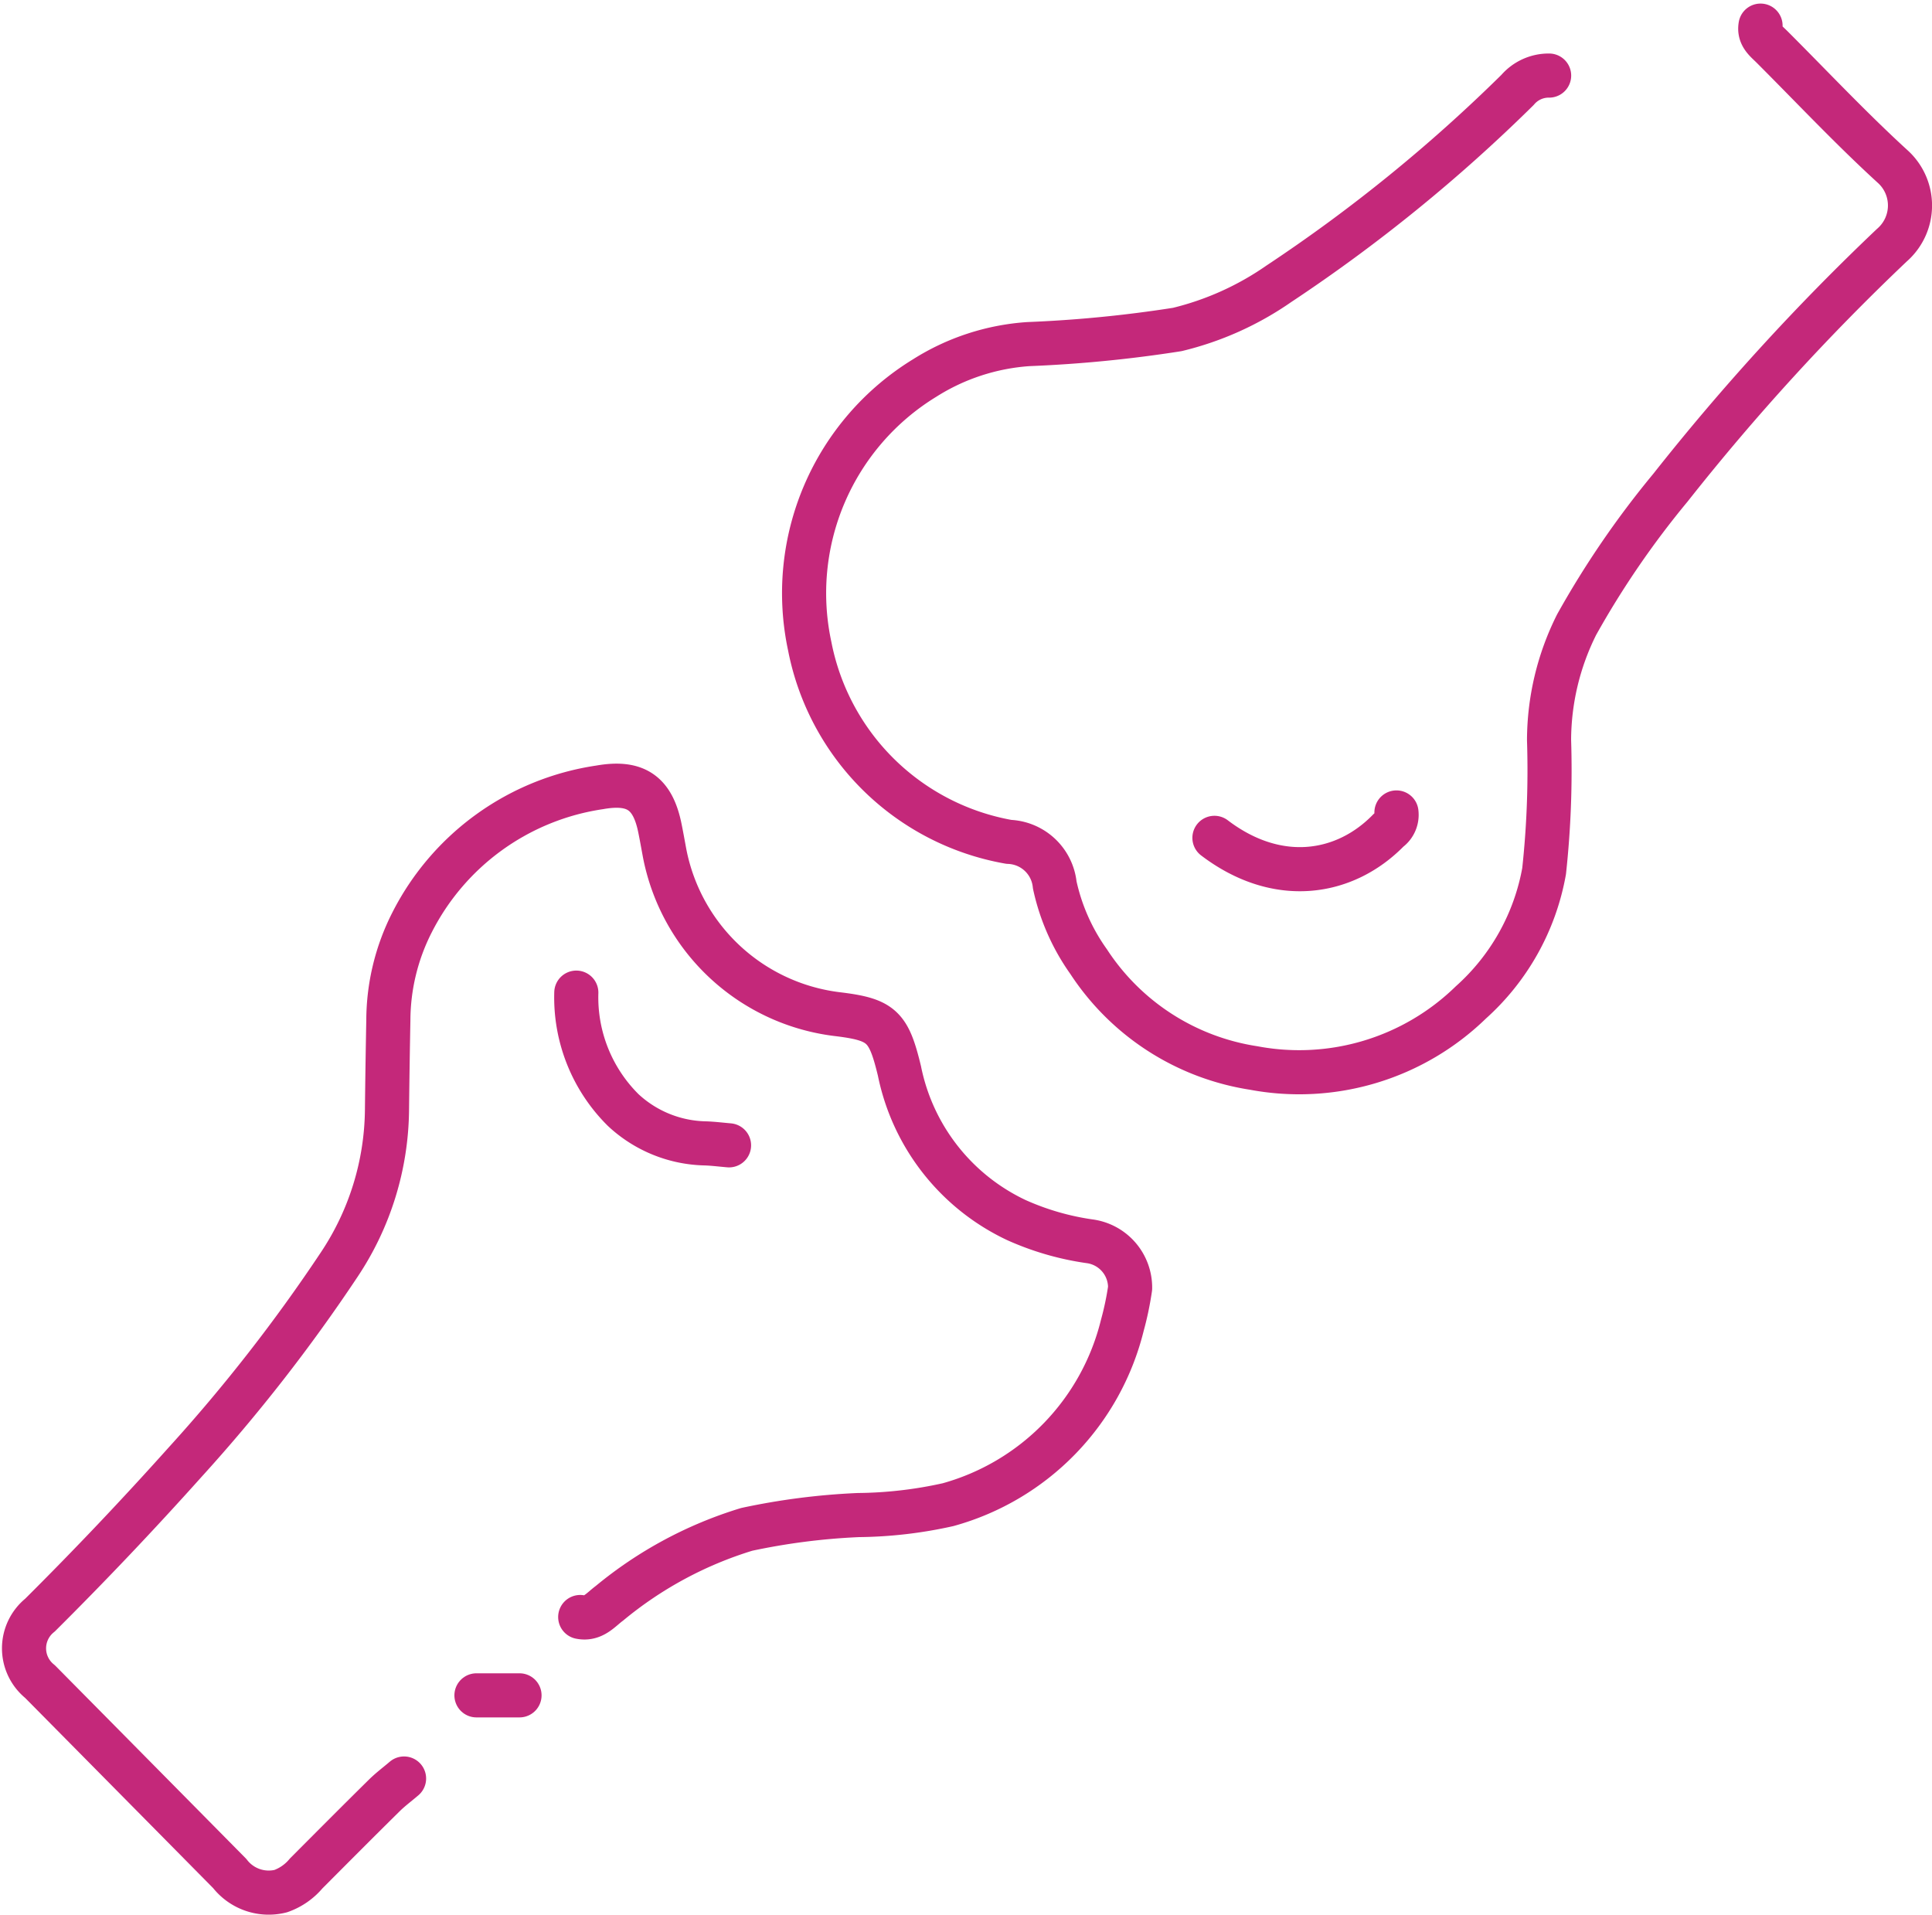
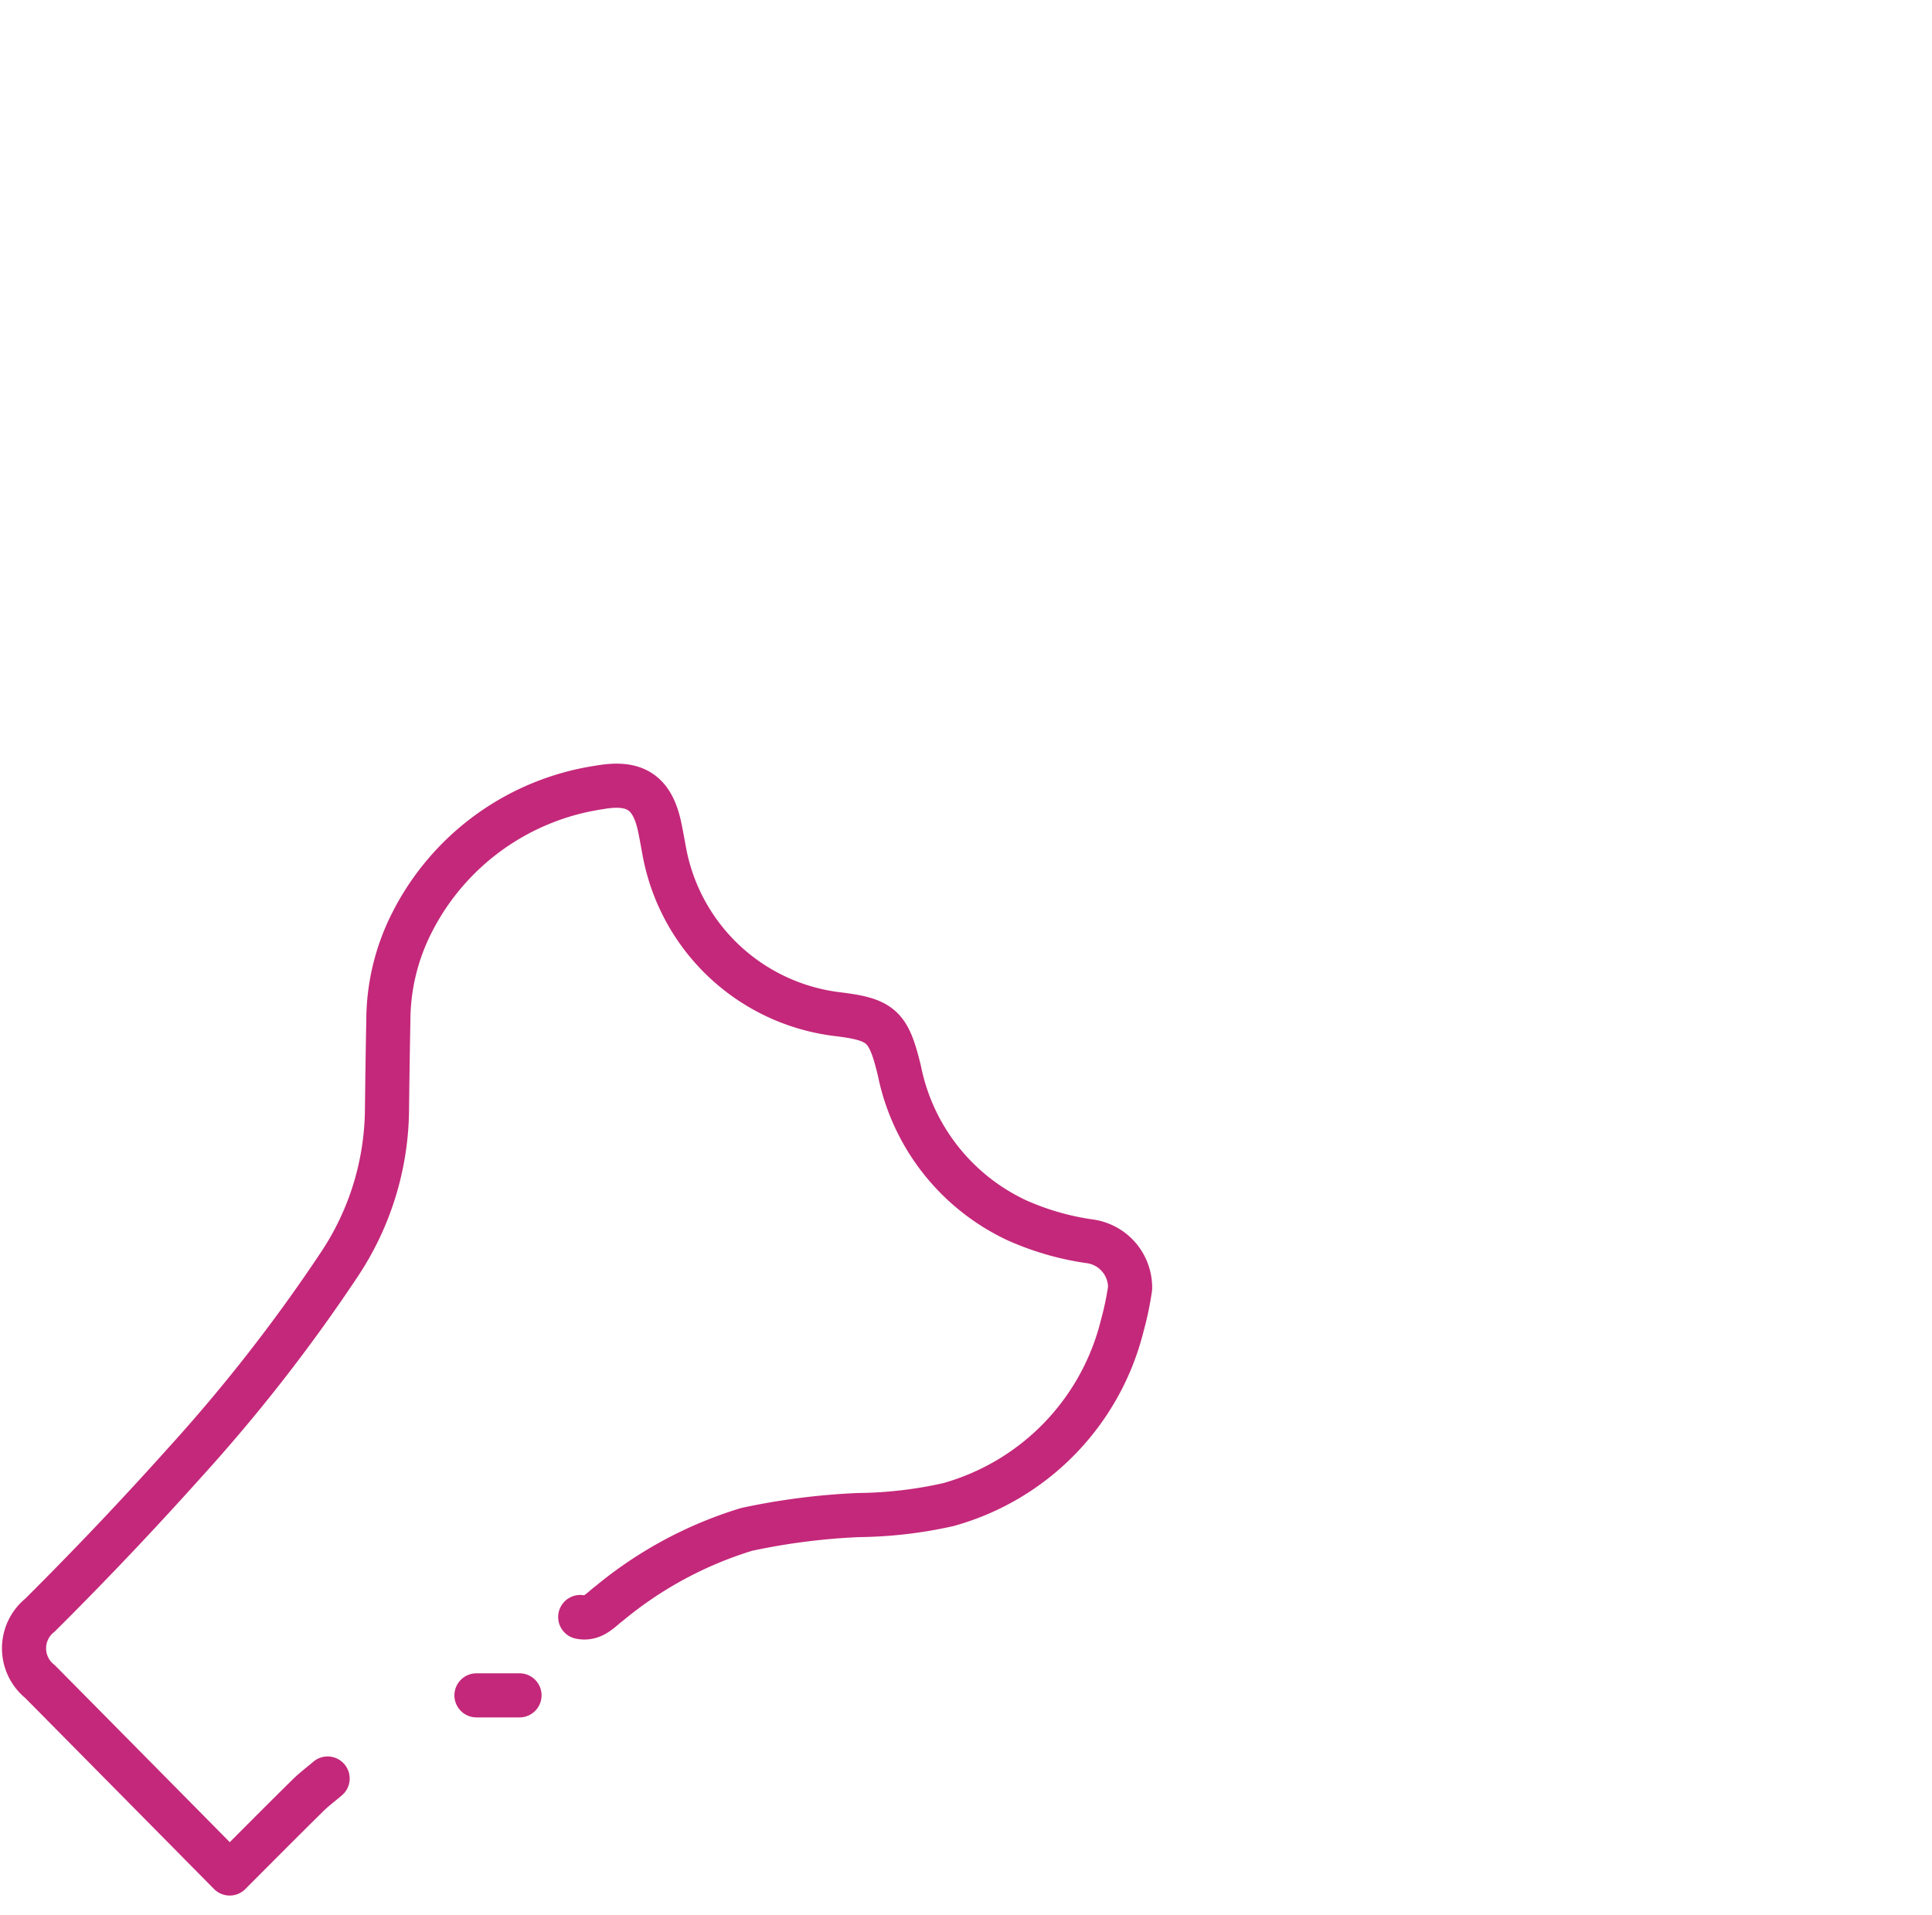
<svg xmlns="http://www.w3.org/2000/svg" width="87.583" height="86.812" viewBox="0 0 87.583 86.812">
  <g id="Group_1193" data-name="Group 1193" transform="translate(-4.948 -5.185)">
-     <path id="Path_753" data-name="Path 753" d="M31.251,69.393c.594.121.931-.333,1.327-.625A17.958,17.958,0,0,1,38.8,65.419a30.441,30.441,0,0,1,5.053-.648,19.435,19.435,0,0,0,4.073-.471,11.219,11.219,0,0,0,7.9-8.129,13.839,13.839,0,0,0,.353-1.685,2.115,2.115,0,0,0-1.856-2.129,12.342,12.342,0,0,1-3.295-.956,9.566,9.566,0,0,1-5.306-6.766c-.492-2.028-.8-2.331-2.849-2.576a9.091,9.091,0,0,1-7.808-7.36c-.065-.352-.129-.712-.2-1.06-.323-1.6-1.091-2.147-2.73-1.857A11.407,11.407,0,0,0,23.63,37.9a9.826,9.826,0,0,0-1.077,4.429q-.039,2.04-.062,4.083a12.851,12.851,0,0,1-2.162,7,75.6,75.6,0,0,1-7,8.973q-3.185,3.556-6.568,6.921a1.93,1.93,0,0,0,0,3.013q4.3,4.347,8.6,8.7a2.237,2.237,0,0,0,2.314.8,2.646,2.646,0,0,0,1.151-.8c1.182-1.185,2.363-2.374,3.553-3.547.277-.272.591-.505.886-.758" transform="translate(0 9.096)" fill="rgba(0,0,0,0)" stroke="#c4287a" stroke-linecap="round" stroke-linejoin="round" stroke-width="2" fill-rule="evenodd" />
-     <path id="Path_754" data-name="Path 754" d="M75.417,6.347c-.084.466.259.7.533.977,1.8,1.8,3.553,3.667,5.435,5.39A2.38,2.38,0,0,1,81.37,16.3,103.887,103.887,0,0,0,71.337,27.288,41.219,41.219,0,0,0,67.081,33.5a11.752,11.752,0,0,0-1.251,5.234,42.541,42.541,0,0,1-.224,5.94,10.453,10.453,0,0,1-3.321,5.954A11.152,11.152,0,0,1,52.44,53.6a10.916,10.916,0,0,1-7.481-4.82A9.421,9.421,0,0,1,43.421,45.3a2.171,2.171,0,0,0-2.079-1.951,11.172,11.172,0,0,1-9.028-8.872,11.435,11.435,0,0,1,5.209-12.154,10.064,10.064,0,0,1,4.705-1.539,58.419,58.419,0,0,0,6.75-.663,13.683,13.683,0,0,0,4.6-2.069A72.149,72.149,0,0,0,64.4,9.263a1.859,1.859,0,0,1,1.433-.652" transform="translate(9.341)" fill="rgba(0,0,0,0)" stroke="#c4287a" stroke-linecap="round" stroke-linejoin="round" stroke-width="2" fill-rule="evenodd" />
-     <path id="Path_755" data-name="Path 755" d="M24.465,38.612a7.189,7.189,0,0,0,2.128,5.325,5.624,5.624,0,0,0,3.727,1.509c.356.012.711.058,1.068.088" transform="translate(6.609 11.572)" fill="rgba(0,0,0,0)" stroke="#c4287a" stroke-linecap="round" stroke-linejoin="round" stroke-width="2" fill-rule="evenodd" />
-     <path id="Path_756" data-name="Path 756" d="M54.008,32.6a.847.847,0,0,1-.351.8c-1.981,2.037-5.039,2.528-7.9.351" transform="translate(14.245 9.416)" fill="rgba(0,0,0,0)" stroke="#c4287a" stroke-linecap="round" stroke-linejoin="round" stroke-width="2" fill-rule="evenodd" />
+     <path id="Path_753" data-name="Path 753" d="M31.251,69.393c.594.121.931-.333,1.327-.625A17.958,17.958,0,0,1,38.8,65.419a30.441,30.441,0,0,1,5.053-.648,19.435,19.435,0,0,0,4.073-.471,11.219,11.219,0,0,0,7.9-8.129,13.839,13.839,0,0,0,.353-1.685,2.115,2.115,0,0,0-1.856-2.129,12.342,12.342,0,0,1-3.295-.956,9.566,9.566,0,0,1-5.306-6.766c-.492-2.028-.8-2.331-2.849-2.576a9.091,9.091,0,0,1-7.808-7.36c-.065-.352-.129-.712-.2-1.06-.323-1.6-1.091-2.147-2.73-1.857A11.407,11.407,0,0,0,23.63,37.9a9.826,9.826,0,0,0-1.077,4.429q-.039,2.04-.062,4.083a12.851,12.851,0,0,1-2.162,7,75.6,75.6,0,0,1-7,8.973q-3.185,3.556-6.568,6.921a1.93,1.93,0,0,0,0,3.013q4.3,4.347,8.6,8.7c1.182-1.185,2.363-2.374,3.553-3.547.277-.272.591-.505.886-.758" transform="translate(0 9.096)" fill="rgba(0,0,0,0)" stroke="#c4287a" stroke-linecap="round" stroke-linejoin="round" stroke-width="2" fill-rule="evenodd" />
    <path id="Path_757" data-name="Path 757" d="M23.085,62.059H21.133" transform="translate(5.414 19.981)" fill="rgba(0,0,0,0)" stroke="#c4287a" stroke-linecap="round" stroke-width="2" fill-rule="evenodd" />
  </g>
</svg>